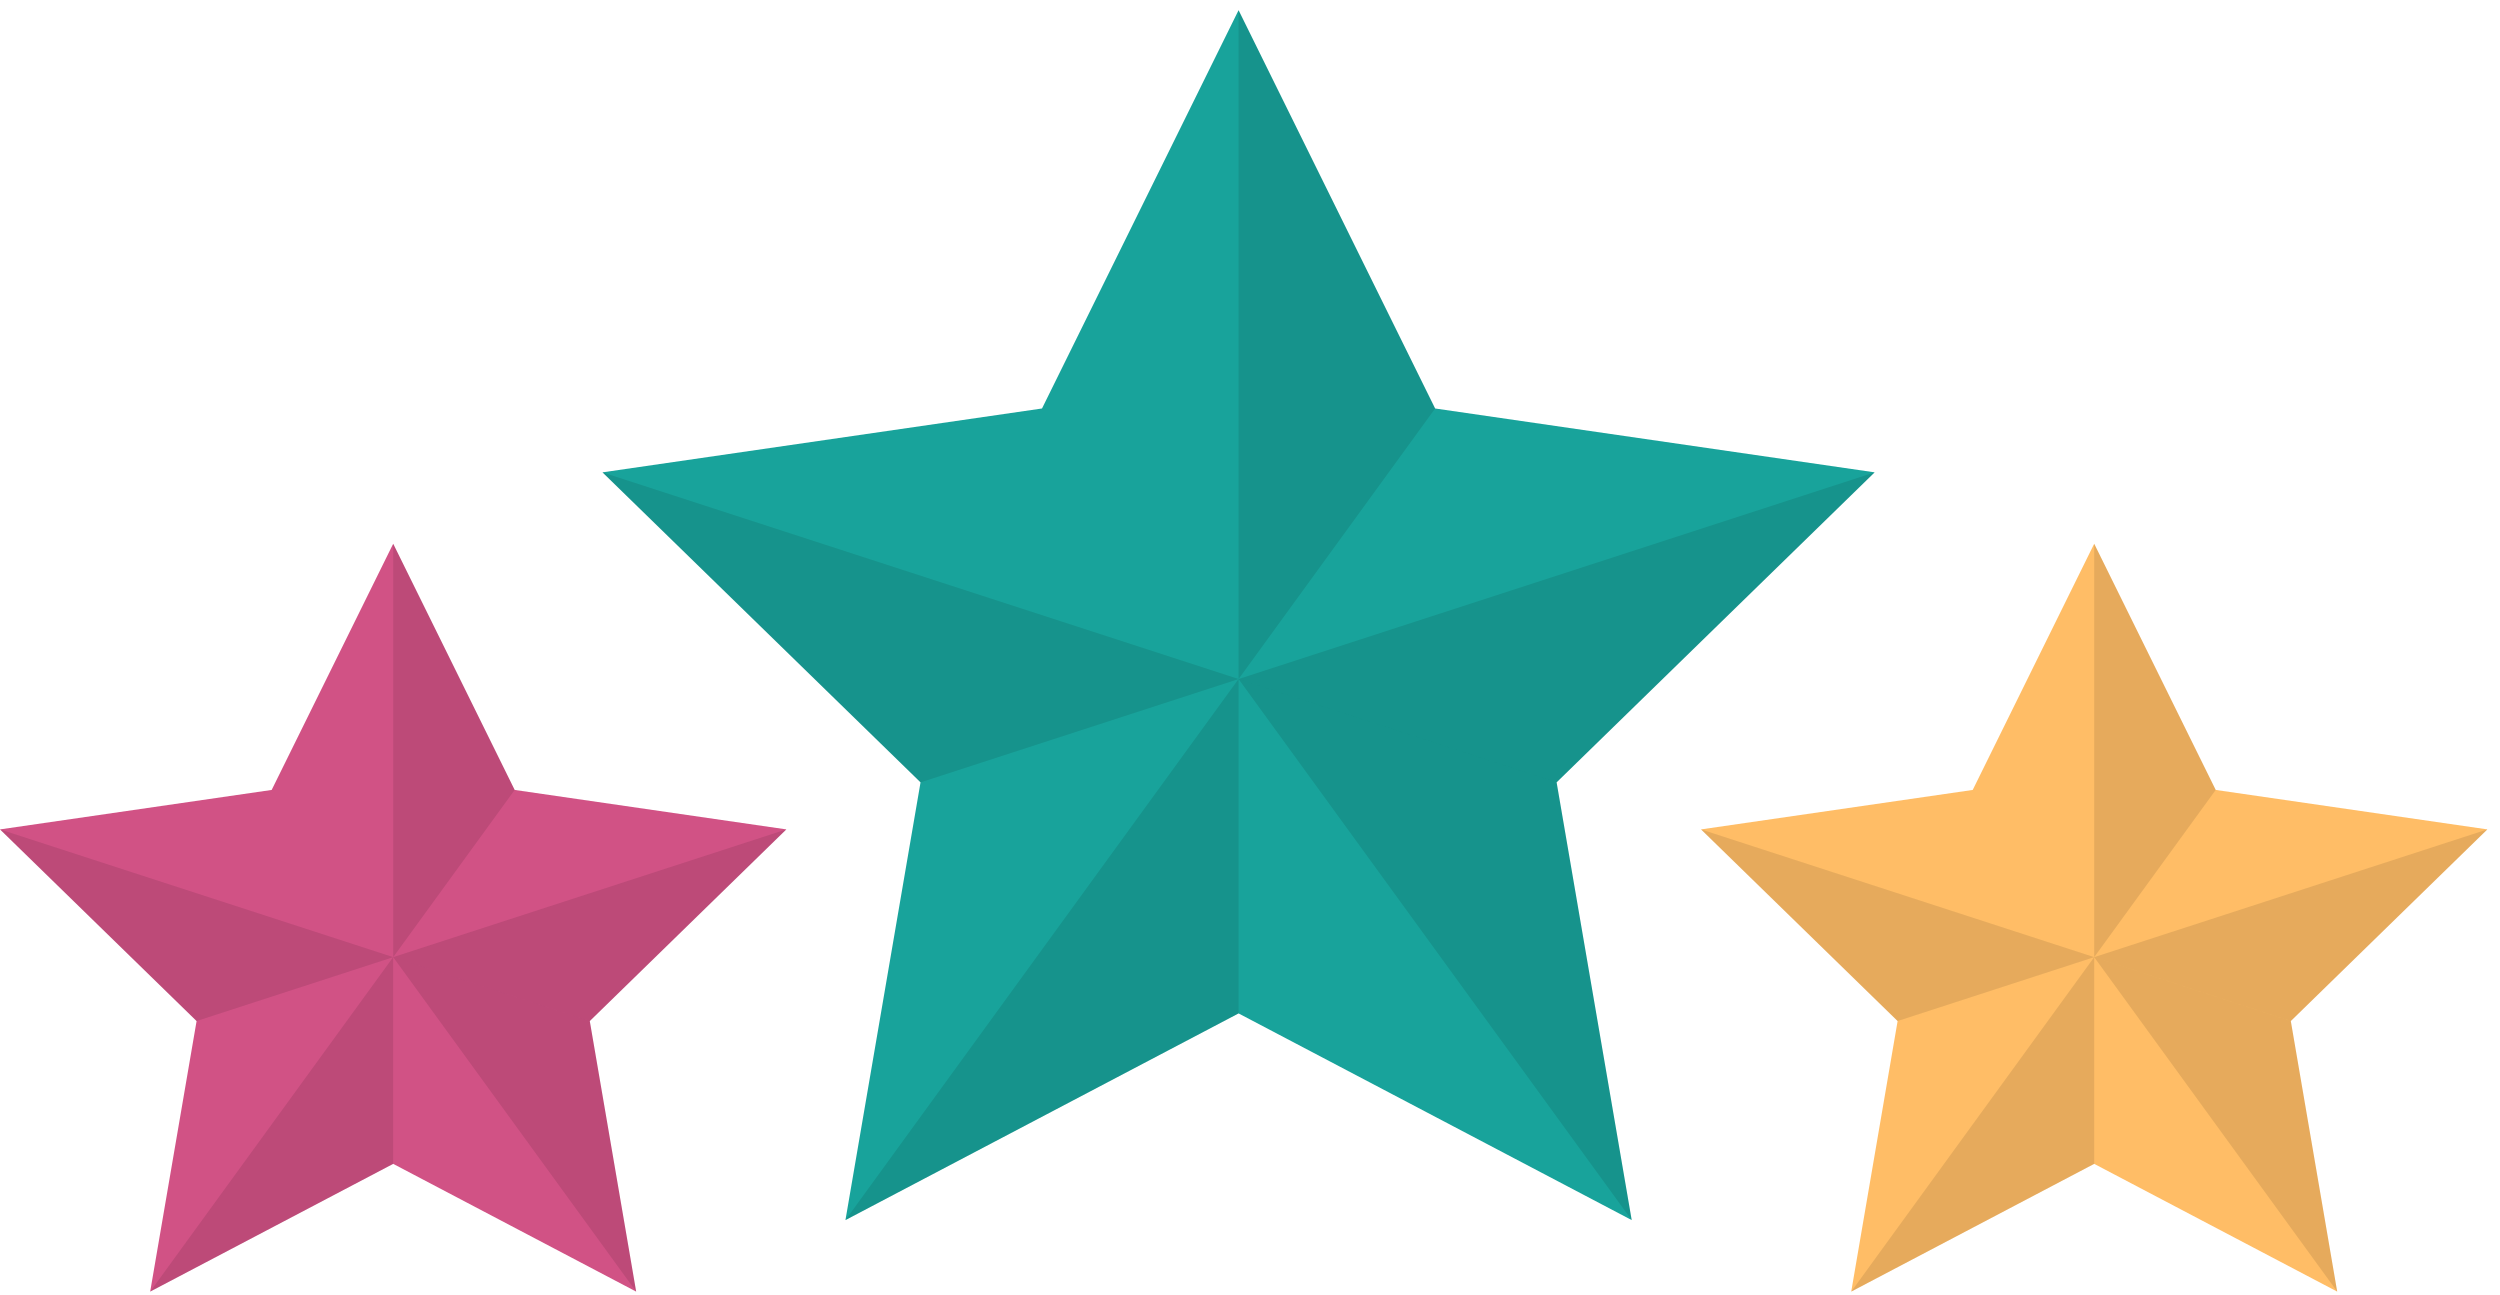
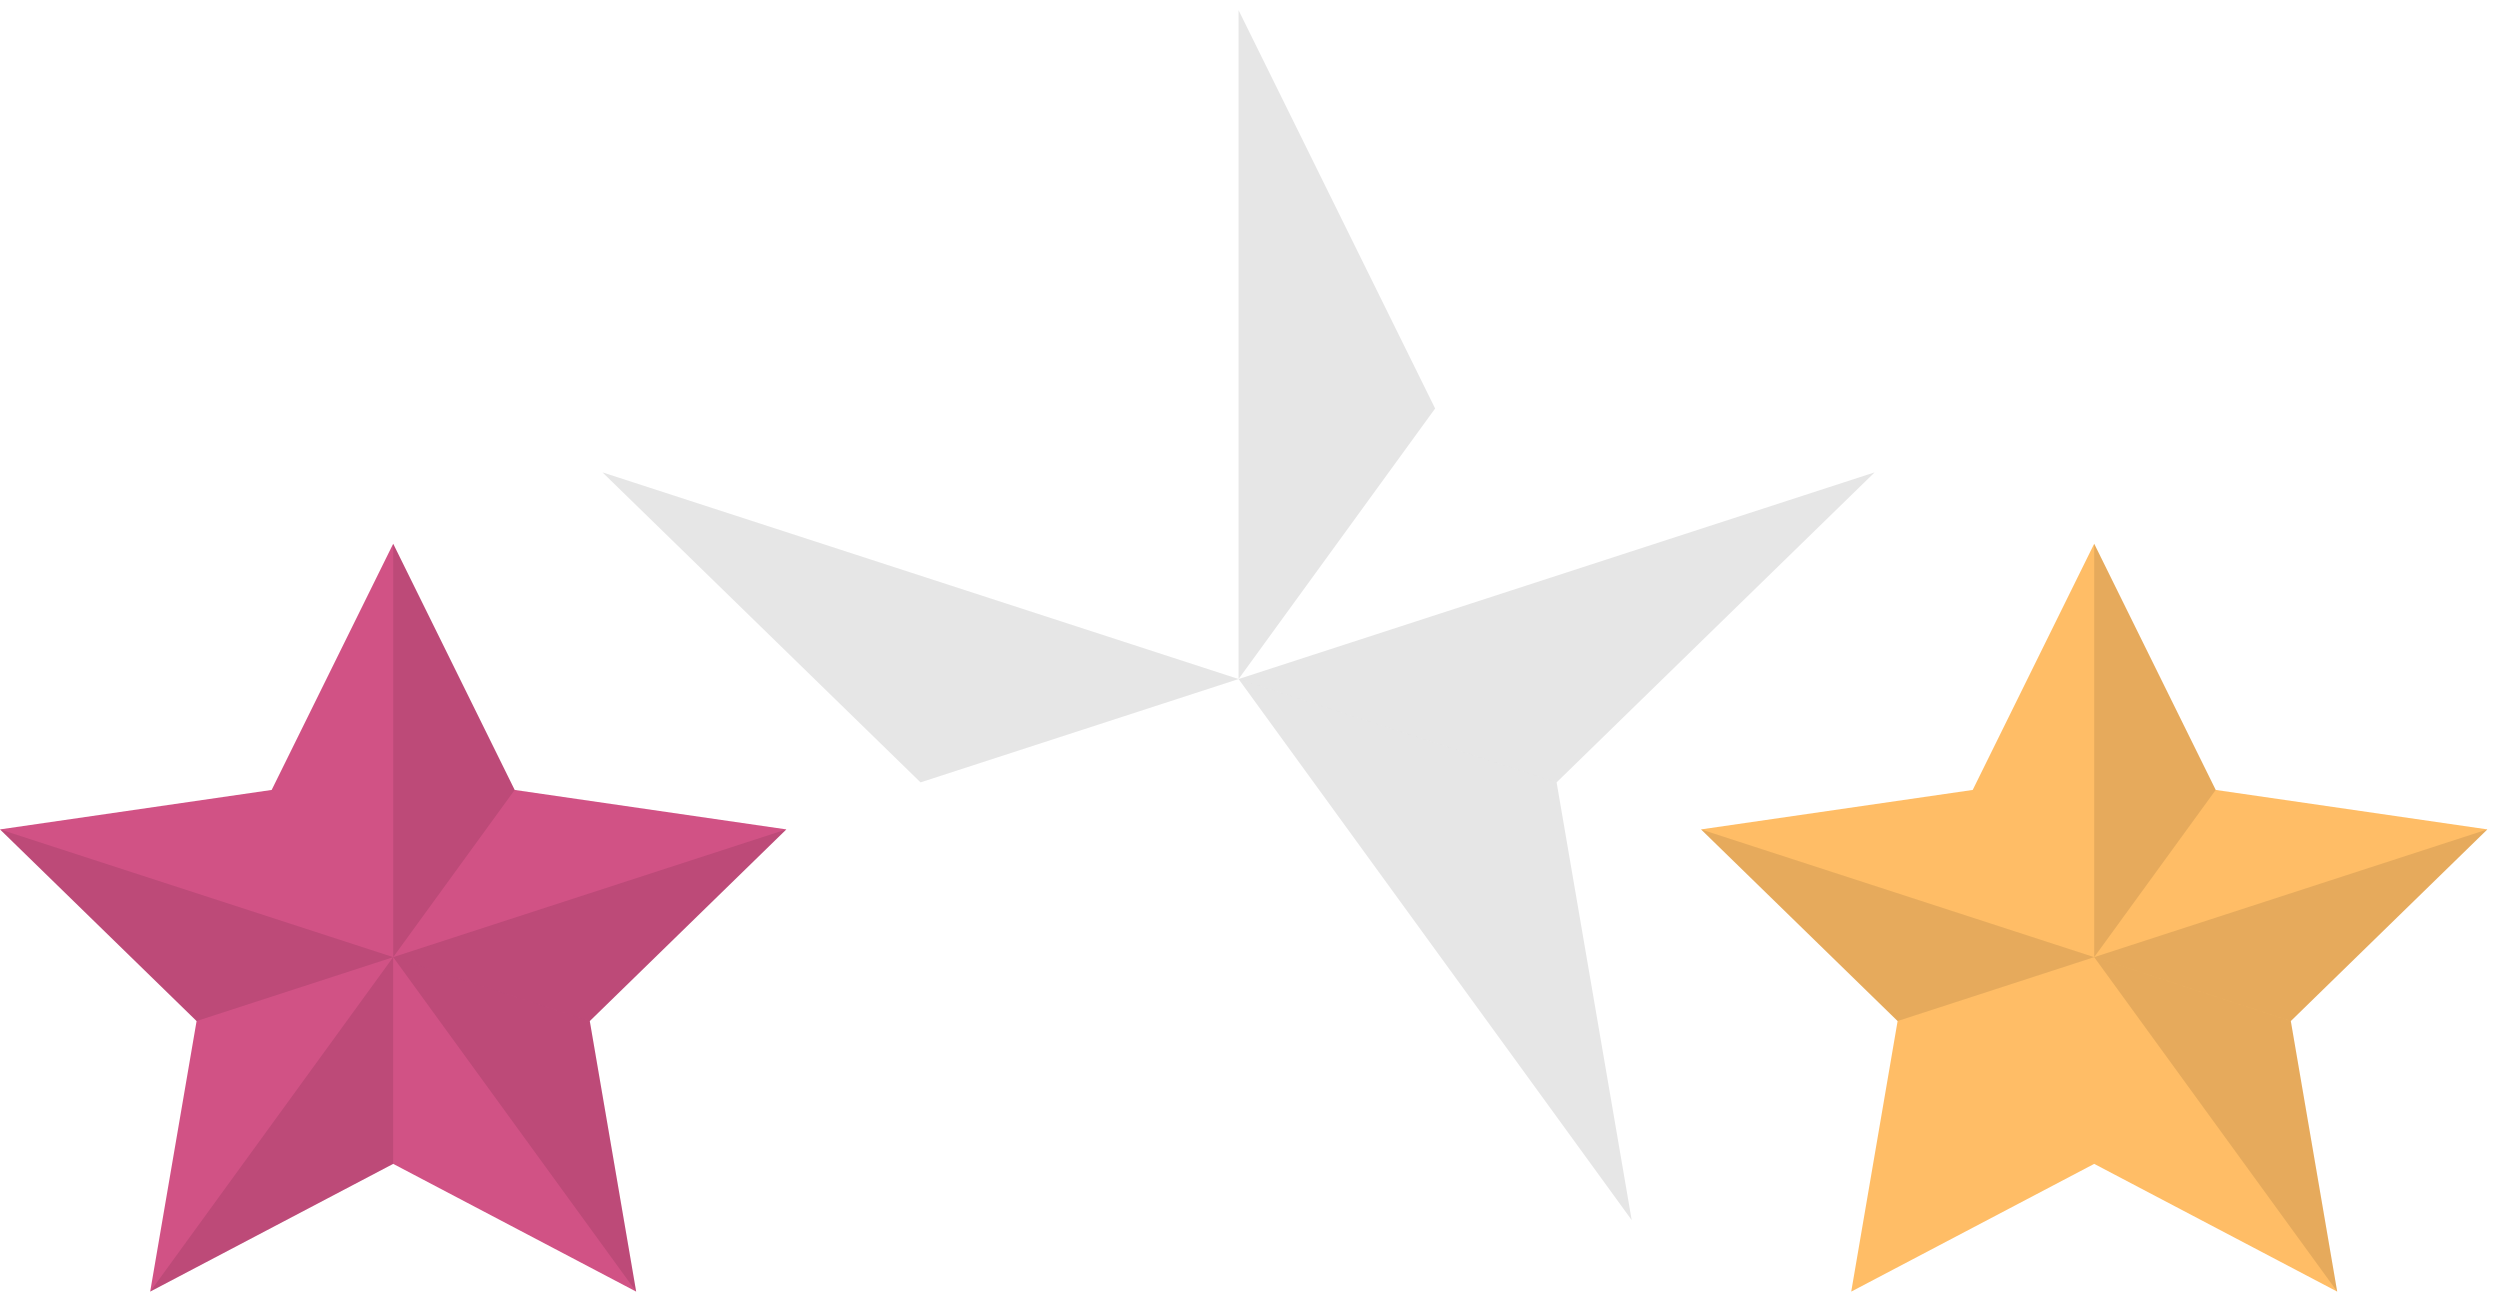
<svg xmlns="http://www.w3.org/2000/svg" width="112" height="58" viewBox="0 0 112 58" fill="none">
-   <path d="M83.984 21.161L64.293 18.3L55.488 0.457L46.682 18.3L26.991 21.161L41.24 35.049L37.876 54.66L55.488 45.401L73.1 54.66L69.736 35.049L83.984 21.161Z" fill="#18A39B" />
  <path opacity="0.1" d="M64.294 18.3L55.488 0.457V30.42L64.294 18.3Z" fill="black" />
  <path opacity="0.1" d="M69.736 35.05L83.984 21.162L55.488 30.421L69.736 35.05Z" fill="black" />
-   <path opacity="0.1" d="M37.876 54.66L55.488 45.401V30.42L37.876 54.66Z" fill="black" />
  <path opacity="0.1" d="M55.488 30.42L73.1 54.66L69.736 35.049L55.488 30.42Z" fill="black" />
  <path opacity="0.1" d="M26.991 21.162L41.24 35.05L55.488 30.421L26.991 21.162Z" fill="black" />
  <path d="M111.434 37.157L99.264 35.389L93.82 24.36L88.378 35.389L76.206 37.157L85.013 45.743L82.935 57.864L93.82 52.141L104.706 57.864L102.628 45.743L111.434 37.157Z" fill="#FFBD66" />
  <path opacity="0.1" d="M99.264 35.389L93.82 24.36V42.88L99.264 35.389Z" fill="black" />
  <path opacity="0.1" d="M102.628 45.742L111.434 37.157L93.82 42.88L102.628 45.742Z" fill="black" />
-   <path opacity="0.1" d="M82.935 57.864L93.82 52.141V42.88L82.935 57.864Z" fill="black" />
  <path opacity="0.1" d="M93.82 42.88L104.707 57.864L102.628 45.743L93.82 42.88Z" fill="black" />
  <path opacity="0.1" d="M76.206 37.157L85.013 45.742L93.82 42.88L76.206 37.157Z" fill="black" />
  <path d="M35.228 37.157L23.057 35.389L17.615 24.36L12.171 35.389L0 37.157L8.807 45.743L6.728 57.864L17.615 52.141L28.5 57.864L26.422 45.743L35.228 37.157Z" fill="#D15285" />
  <path opacity="0.1" d="M23.057 35.389L17.615 24.36V42.88L23.057 35.389Z" fill="black" />
  <path opacity="0.1" d="M26.422 45.742L35.229 37.157L17.615 42.88L26.422 45.742Z" fill="black" />
  <path opacity="0.1" d="M6.728 57.864L17.614 52.141V42.88L6.728 57.864Z" fill="black" />
  <path opacity="0.1" d="M17.615 42.88L28.501 57.864L26.422 45.743L17.615 42.88Z" fill="black" />
  <path opacity="0.1" d="M0 37.157L8.807 45.742L17.615 42.88L0 37.157Z" fill="black" />
</svg>